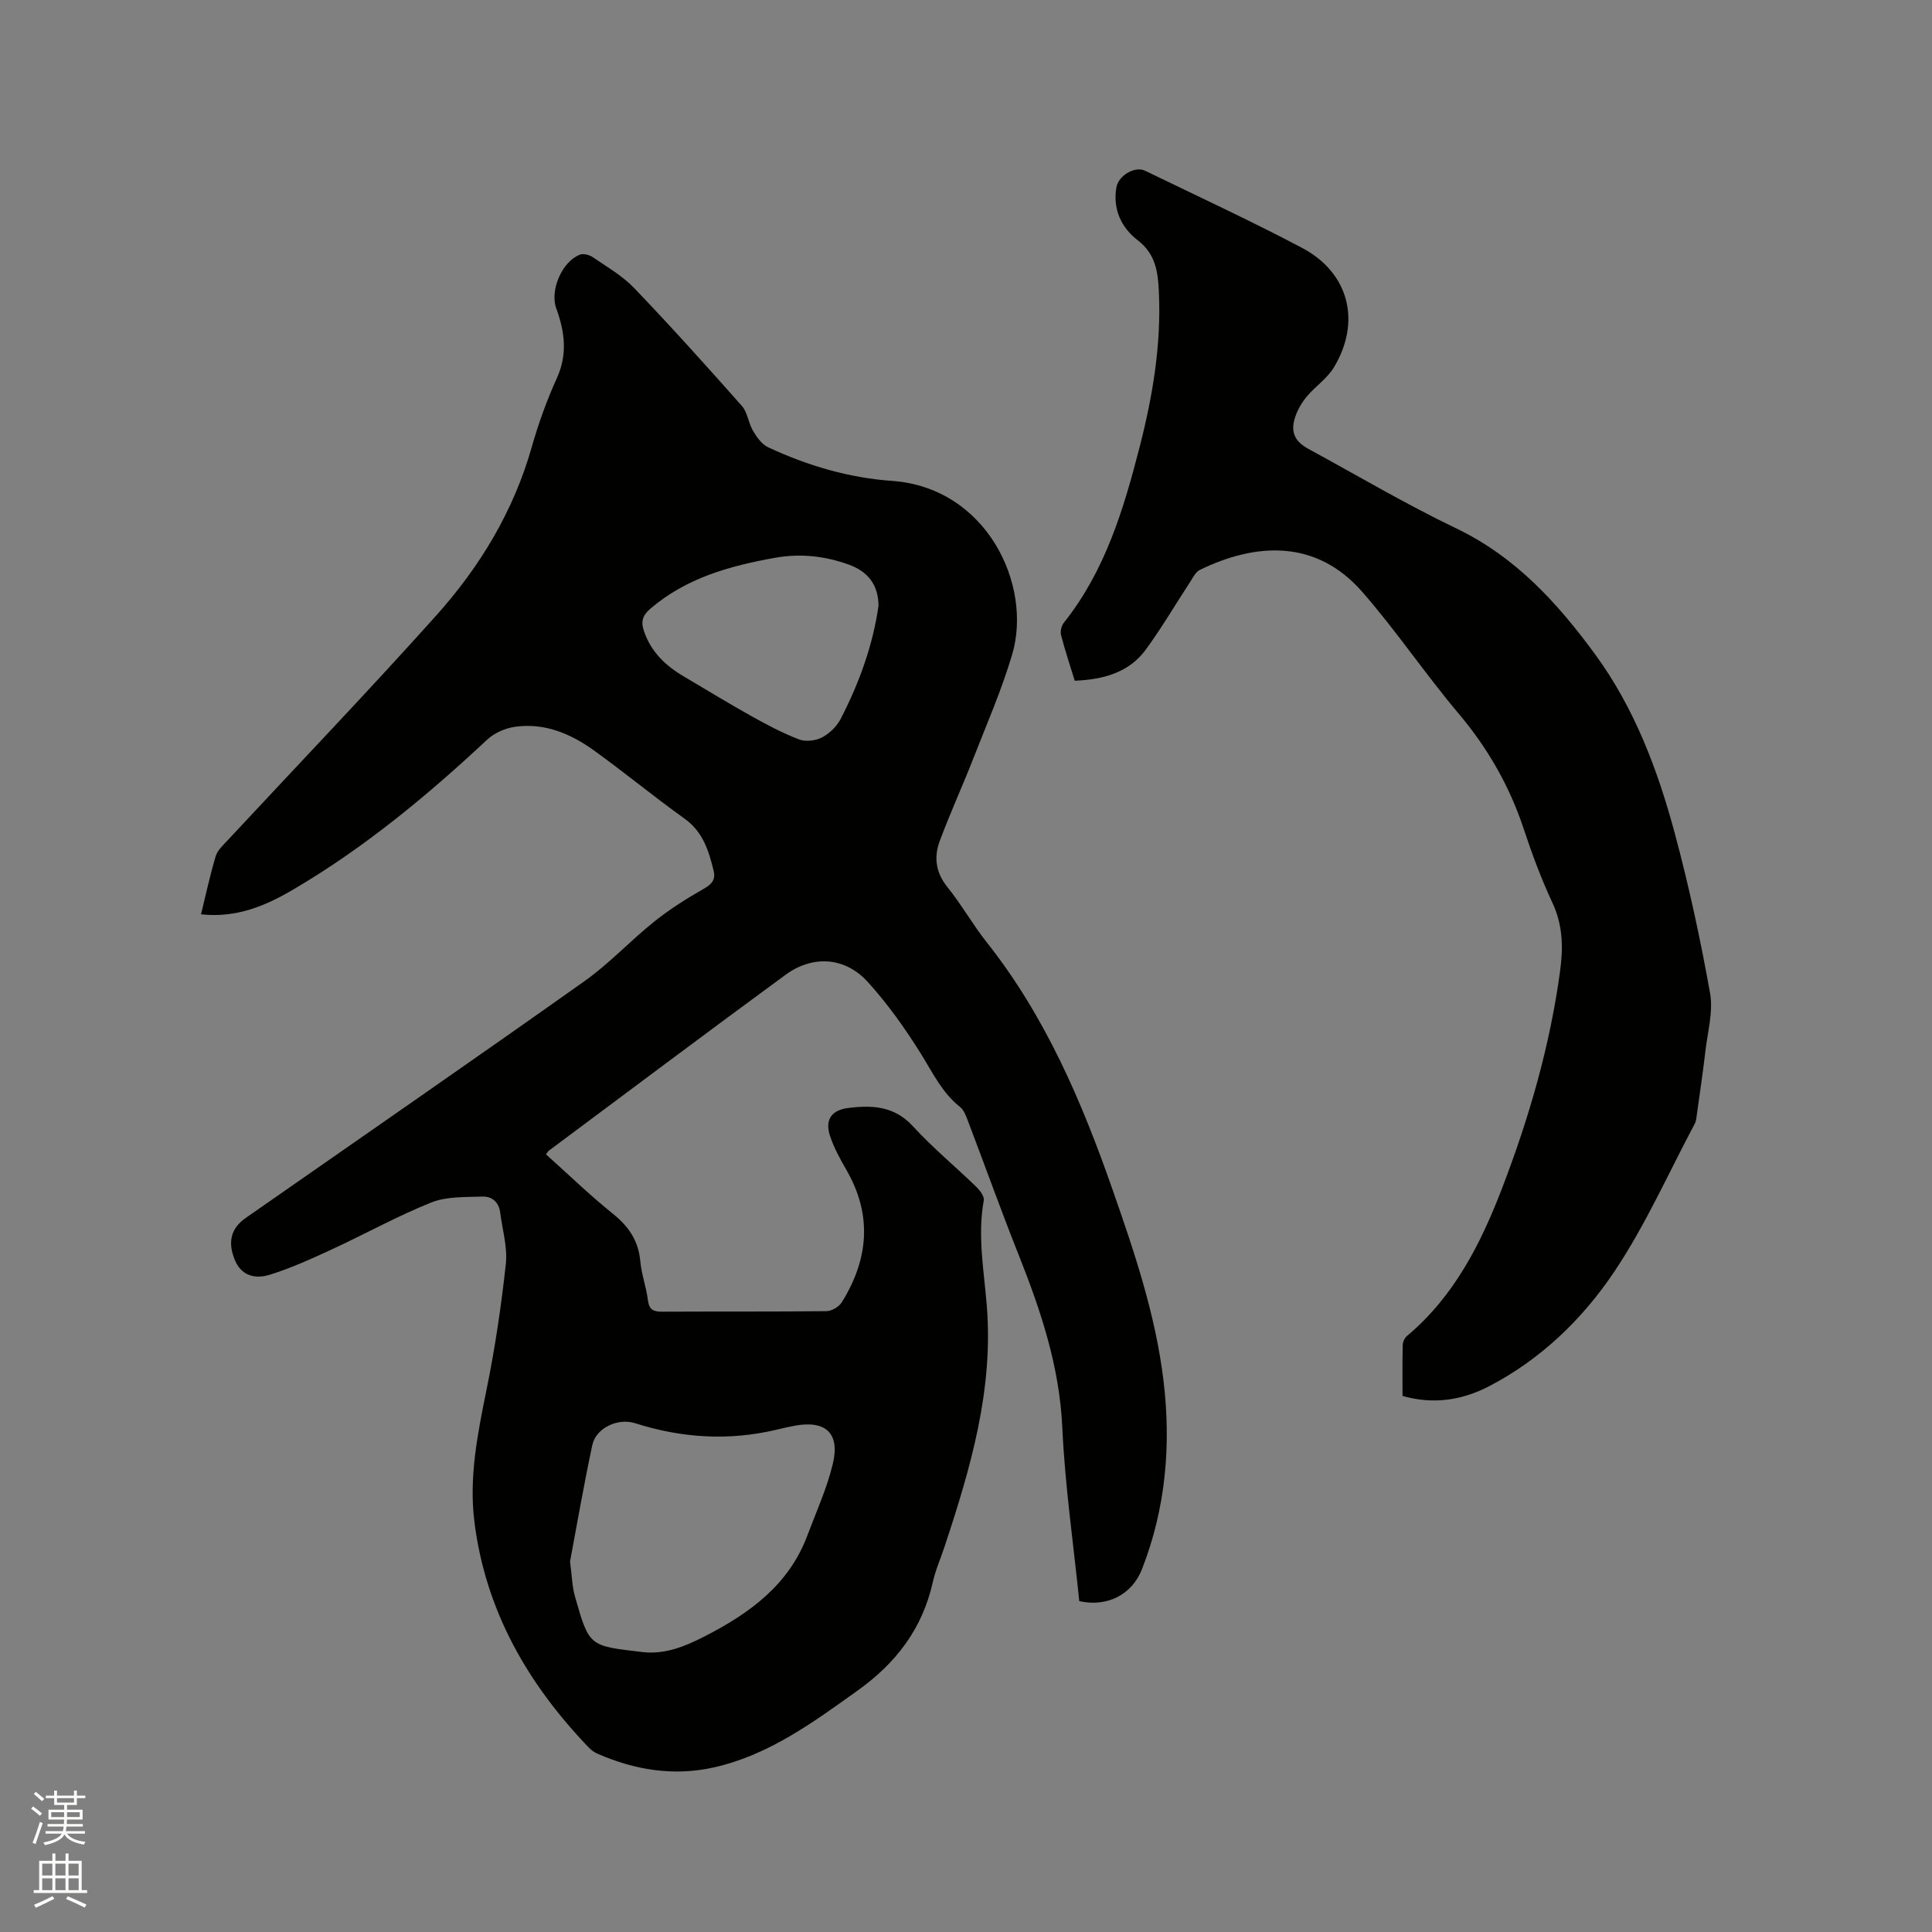
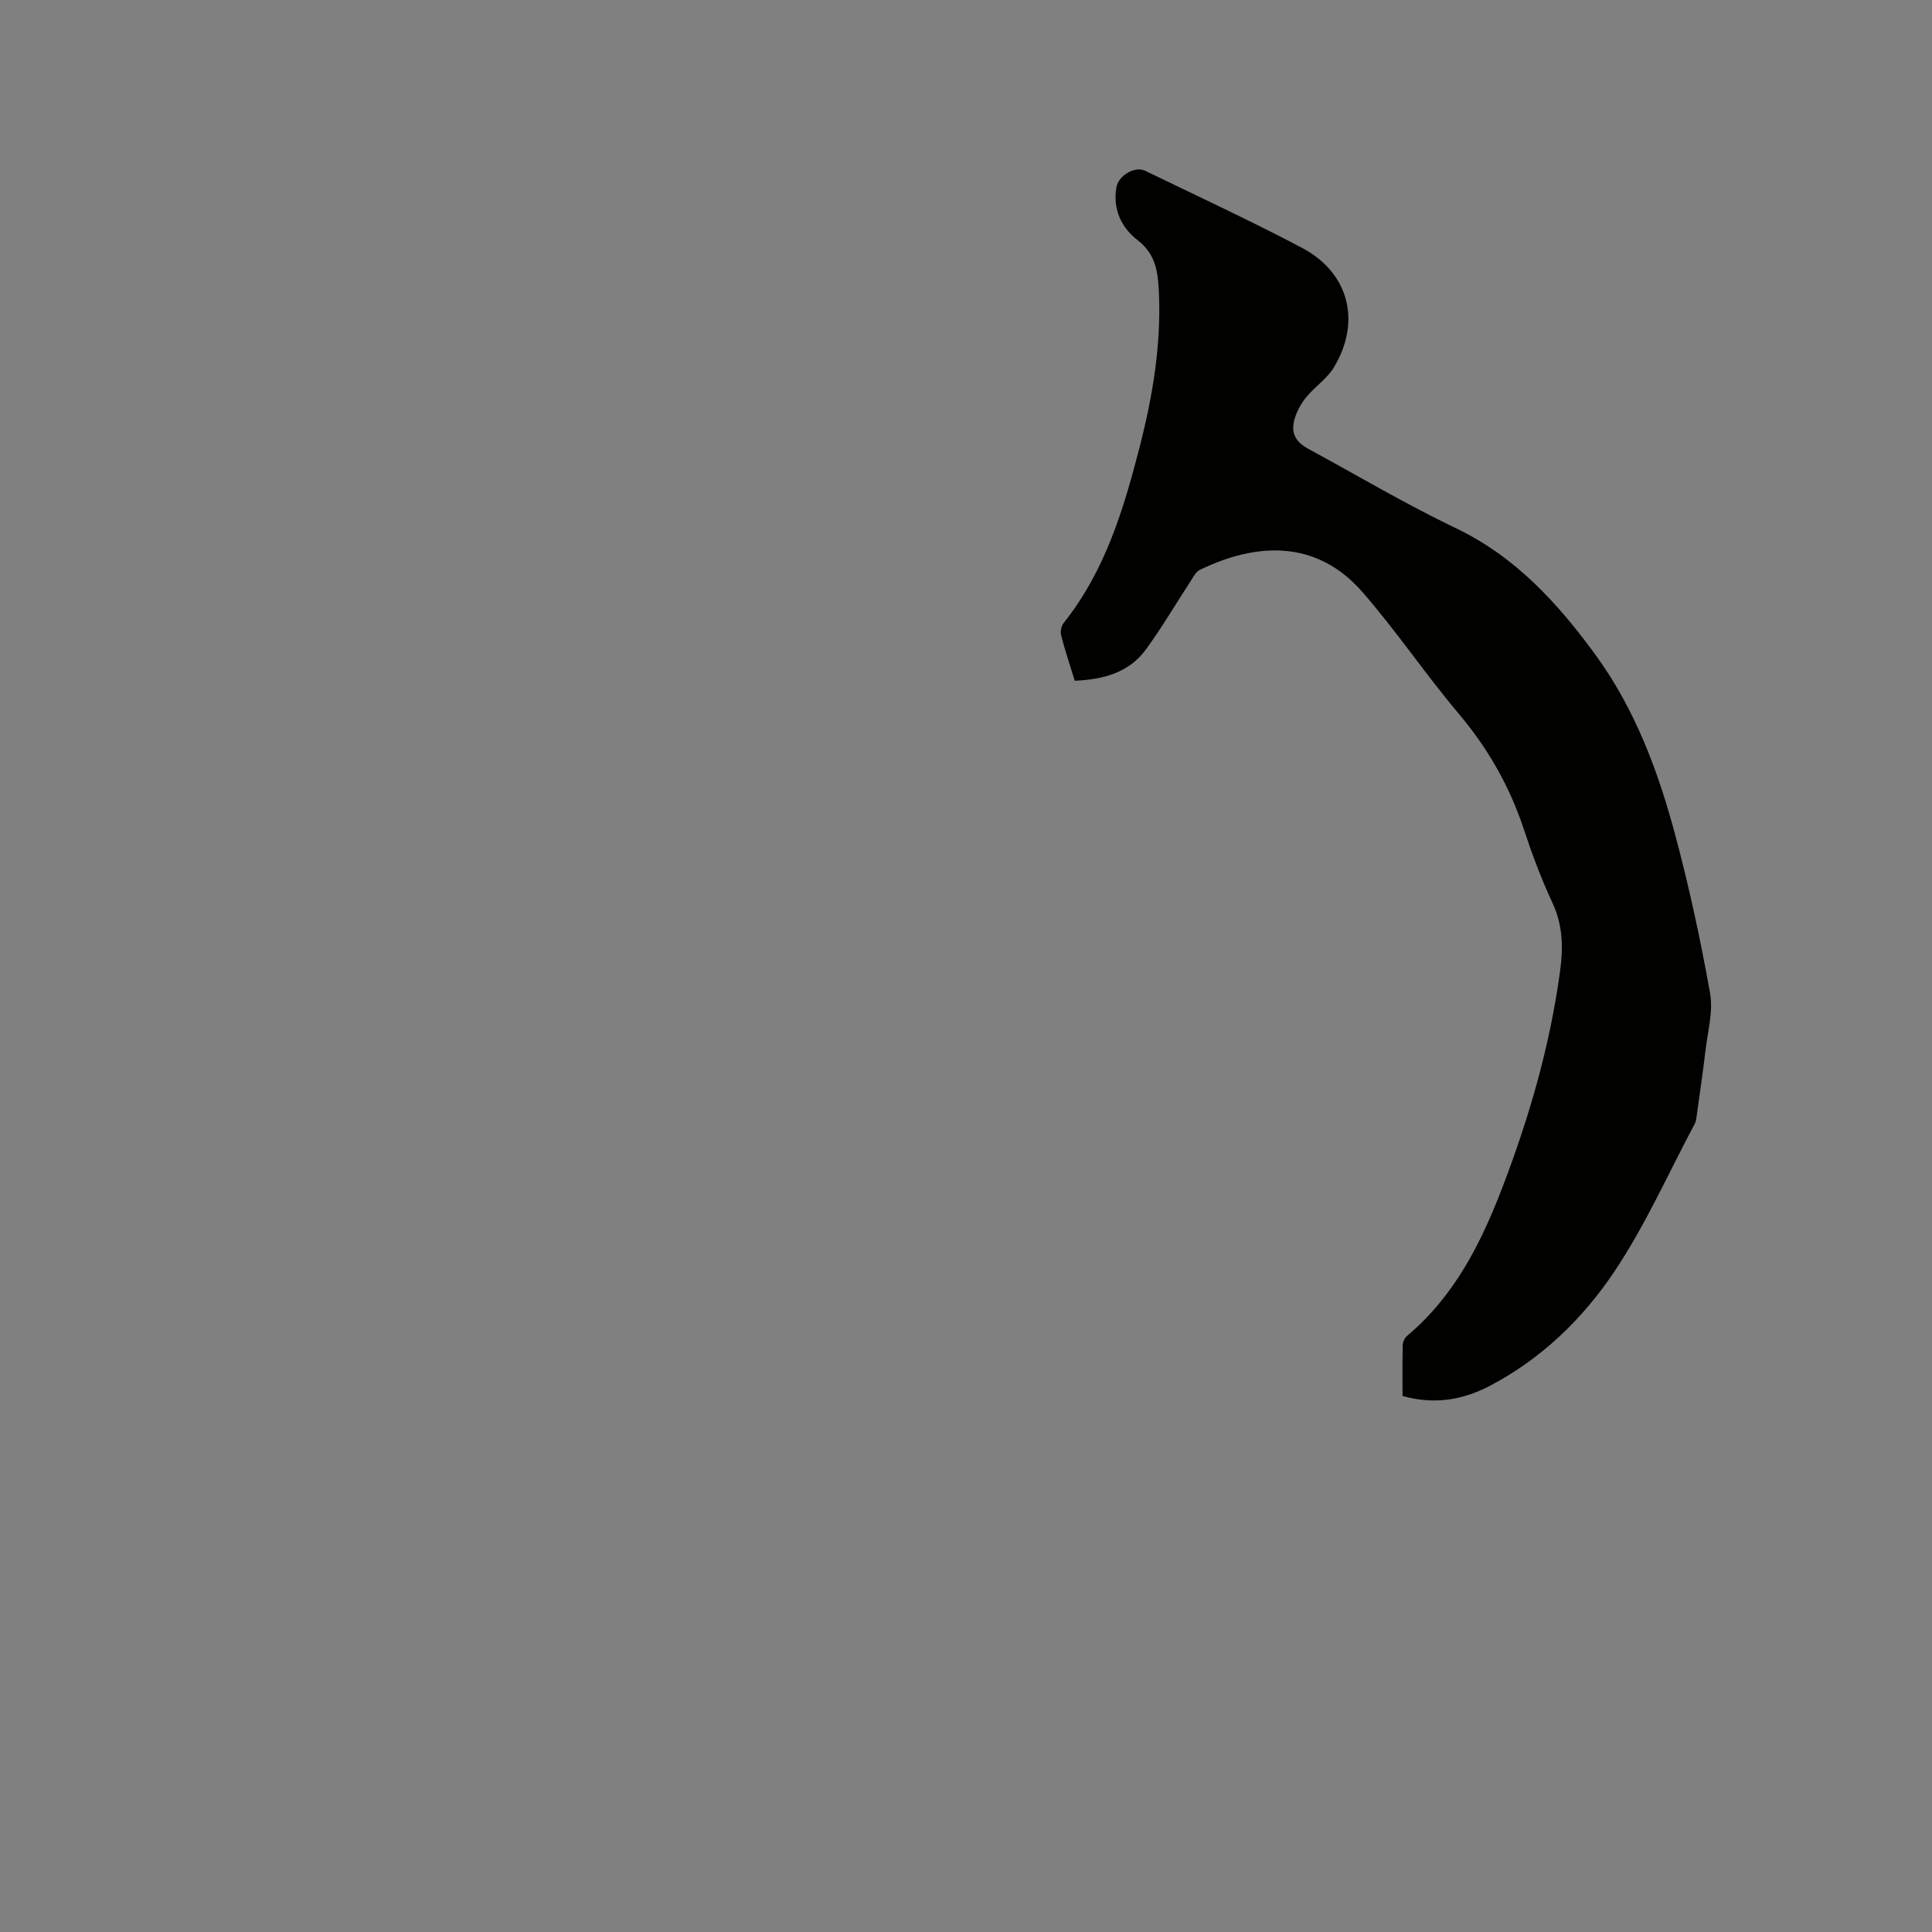
<svg xmlns="http://www.w3.org/2000/svg" enable-background="new 0 0 400 400" viewBox="0 0 400 400">
  <rect x="0" y="0" width="400" height="400" fill="#808080" stroke="none" />
-   <path d="m6.44 374.46.42-.45c.65.47 1.27.95 1.85 1.44l-.45.49c-.65-.56-1.25-1.06-1.82-1.48m.93 7.33-.63-.26c.55-1.36 1.05-2.8 1.52-4.33.19.1.38.19.59.27-.46 1.29-.95 2.73-1.48 4.32m-.38-10.38.44-.42c.43.34 1.01.82 1.74 1.44l-.49.49c-.53-.51-1.09-1.01-1.69-1.51m2.5.35h1.72v-1.04h.59v1.04h3.52v-1.04h.59v1.04h1.75v.53h-1.75v1.42h-2.03v.97h3.22v2.03h-3.24c0 .35-.01.66-.03.93h3.32v.53h-3.37c-.03.27-.08.58-.15.94h3.96v.53h-3.71c.67.92 1.93 1.48 3.79 1.68-.13.24-.23.44-.29.59-2.13-.38-3.48-1.08-4.04-2.12-.43.97-1.77 1.72-4.03 2.23-.09-.19-.2-.37-.33-.55 2.1-.42 3.37-1.03 3.81-1.83h-3.36v-.53h3.58c.08-.29.13-.61.16-.94h-3.33v-.53h3.39c.02-.27.04-.58.04-.93h-3.23v-2.03h3.25v-.97h-2.07v-1.42h-1.73zm1.12 3.44v1h2.65c.01-.3.02-.44.01-.4v-.25-.35zm1.19-2h3.52v-.91h-3.52zm4.71 2h-2.63v.59c0 .15-.01.28-.01.4h2.64z" fill="#fbfcfa" />
-   <path d="m13.56 383.74h.63v1.52h2.72v6.07h1.13v.6h-11.06v-.6h1.13v-6.07h2.73v-1.52h.63v1.52h2.1v-1.52zm-2.69 8.83.38.56c-1.24.63-2.53 1.25-3.85 1.85-.1-.21-.21-.42-.34-.63 1.36-.55 2.63-1.15 3.81-1.78m-2.13-4.27h2.1v-2.45h-2.1zm0 3.04h2.1v-2.46h-2.1zm2.72-3.04h2.1v-2.45h-2.1zm0 3.04h2.1v-2.46h-2.1zm6.07 3.6c-1.41-.71-2.7-1.3-3.86-1.78l.35-.56c1.45.62 2.75 1.19 3.88 1.72zm-1.25-9.09h-2.1v2.45h2.1zm-2.09 5.49h2.1v-2.46h-2.1z" fill="#fbfcfa" />
  <g fill="#010100">
-     <path d="m41.62 189.3c1.05-4.26 1.88-8.19 3.04-12.04.36-1.21 1.5-2.24 2.42-3.23 14.43-15.52 29.11-30.83 43.25-46.61 9.04-10.09 15.99-21.58 19.75-34.82 1.38-4.88 3.12-9.7 5.21-14.31 2.26-4.96 1.63-9.64-.12-14.43-1.36-3.73 1.17-9.71 4.89-11.13.72-.28 1.94.02 2.63.49 2.96 2.03 6.17 3.87 8.62 6.43 7.62 7.96 15 16.16 22.3 24.41 1.18 1.34 1.33 3.53 2.29 5.13.78 1.32 1.83 2.81 3.14 3.42 8.12 3.79 16.73 6.33 25.62 6.95 19.63 1.38 29.15 21.56 24.9 35.94-2.18 7.37-5.29 14.47-8.09 21.64-2.23 5.7-4.79 11.28-6.92 17.02-1.23 3.32-.82 6.5 1.6 9.5 2.92 3.62 5.22 7.74 8.11 11.39 12.16 15.34 19.71 33.02 26.09 51.27 4.51 12.9 8.89 25.85 10.54 39.51 1.6 13.36.48 26.43-4.46 39.06-2.05 5.24-7.16 7.9-12.98 6.61-1.21-11.94-2.96-23.92-3.51-35.95-.58-12.65-4.46-24.23-9.05-35.77-3.64-9.15-6.95-18.42-10.46-27.62-.4-1.06-.84-2.32-1.67-2.98-3.68-2.92-5.61-7-8.01-10.87-3.28-5.28-6.93-10.43-11.1-15.02-4.68-5.16-11.37-5.6-17.01-1.47-16.41 12.03-32.68 24.25-49 36.41-.16.12-.26.32-.61.76 4.62 4.14 9.1 8.47 13.94 12.37 3.24 2.62 5.22 5.56 5.6 9.77.24 2.72 1.24 5.37 1.58 8.1.25 1.97 1.17 2.35 2.93 2.34 11.35-.06 22.69.02 34.04-.11 1.09-.01 2.6-.92 3.18-1.86 5.51-8.88 6.34-17.99.97-27.32-1.31-2.28-2.61-4.63-3.43-7.12-1.09-3.33.31-5.34 3.82-5.77 4.94-.61 9.52-.4 13.35 3.79 4.07 4.44 8.76 8.32 13.1 12.52.76.74 1.72 1.99 1.57 2.83-1.33 7.35.05 14.59.63 21.85 1.39 17.34-3.36 33.57-8.71 49.72-.83 2.51-1.92 4.97-2.49 7.53-2.15 9.58-7.59 16.68-15.49 22.34-9.24 6.61-18.37 13.35-29.72 15.93-8.37 1.9-16.42.58-24.19-2.81-.66-.29-1.29-.74-1.79-1.26-12.65-13.17-21.4-28.35-23.7-46.76-1.16-9.3.68-18.31 2.52-27.39 1.75-8.6 3.05-17.31 3.99-26.03.37-3.47-.73-7.1-1.18-10.66-.27-2.13-1.74-3.32-3.66-3.25-3.55.13-7.38-.06-10.57 1.21-7.05 2.82-13.73 6.54-20.63 9.73-4.2 1.94-8.45 3.88-12.86 5.25-3.57 1.1-6.05-.29-7.17-2.97-1.59-3.78-.87-6.64 2.22-8.8 23.38-16.31 46.83-32.51 70.09-48.99 5.16-3.65 9.53-8.41 14.49-12.37 3.2-2.56 6.71-4.77 10.27-6.8 1.67-.95 2.46-1.91 2.02-3.72-1.01-4.14-2.2-8.05-6.01-10.78-6.38-4.56-12.43-9.57-18.8-14.15-4.82-3.47-10.24-5.75-16.34-4.87-2.02.29-4.27 1.28-5.74 2.66-12.35 11.54-25.31 22.28-39.9 30.88-5.76 3.42-11.89 6.1-19.34 5.28zm76.4 134c.4 2.99.43 5.15 1 7.16 2.99 10.53 2.95 10.27 13.98 11.58 4.68.55 8.9-1.19 13.03-3.32 9.23-4.75 17.3-10.61 21.12-20.8 1.85-4.93 4.07-9.78 5.28-14.87 1.51-6.33-1.49-9.03-7.83-7.88-1.25.23-2.49.51-3.72.81-9.94 2.38-19.74 1.76-29.43-1.33-3.49-1.11-8.06.96-8.82 4.54-1.77 8.26-3.2 16.6-4.61 24.11zm63.87-197.93c-.06-4.21-2.09-7.01-6.18-8.48-4.95-1.78-10-2.35-15.29-1.4-9.38 1.69-18.34 4.16-25.8 10.56-1.66 1.43-1.95 2.72-1.28 4.66 1.46 4.26 4.44 7.11 8.2 9.32 4.65 2.74 9.24 5.56 13.95 8.19 3.21 1.79 6.49 3.54 9.91 4.86 1.37.53 3.43.3 4.76-.39 1.56-.81 3.08-2.28 3.89-3.84 3.9-7.55 6.73-15.5 7.84-23.48z" />
    <path d="m290.38 289.02c0-3.57-.05-7.06.04-10.54.02-.65.39-1.48.89-1.89 9.76-8.18 15.29-19.13 19.72-30.68 5.58-14.56 9.91-29.5 11.99-45.02.64-4.79.54-9.37-1.59-13.94-2.32-4.98-4.26-10.17-5.98-15.39-2.94-8.86-7.44-16.69-13.48-23.85-6.9-8.18-12.9-17.12-19.93-25.17-9.64-11.03-22.18-10.13-33.64-4.54-.84.41-1.38 1.53-1.94 2.39-3.07 4.69-5.91 9.56-9.21 14.07-3.52 4.82-8.81 6.22-14.74 6.48-.98-3.2-2.02-6.3-2.83-9.46-.2-.77.08-1.94.59-2.57 8.56-10.74 12.38-23.52 15.71-36.48 2.69-10.5 4.47-21.15 3.95-32.06-.19-4.06-.66-7.77-4.37-10.62-3.39-2.61-5.2-6.41-4.42-10.96.42-2.44 3.82-4.47 5.94-3.44 10.85 5.27 21.82 10.33 32.48 15.96 9.75 5.15 12.32 15.3 6.6 24.76-1.38 2.29-3.82 3.91-5.58 6-1 1.19-1.85 2.62-2.36 4.08-1.13 3.2-.24 5.21 2.71 6.81 10.15 5.51 20.1 11.42 30.5 16.4 12.33 5.91 21.04 15.47 28.86 26.16 8.13 11.13 12.9 23.83 16.44 36.95 2.94 10.92 5.33 22.02 7.32 33.15.68 3.81-.5 7.97-.96 11.95-.51 4.42-1.17 8.82-1.78 13.23-.09.62-.13 1.3-.42 1.84-5.47 10.27-10.22 21.03-16.67 30.65-6.61 9.86-15.27 18.21-26.06 23.79-5.55 2.84-11.42 3.74-17.78 1.94z" />
  </g>
</svg>